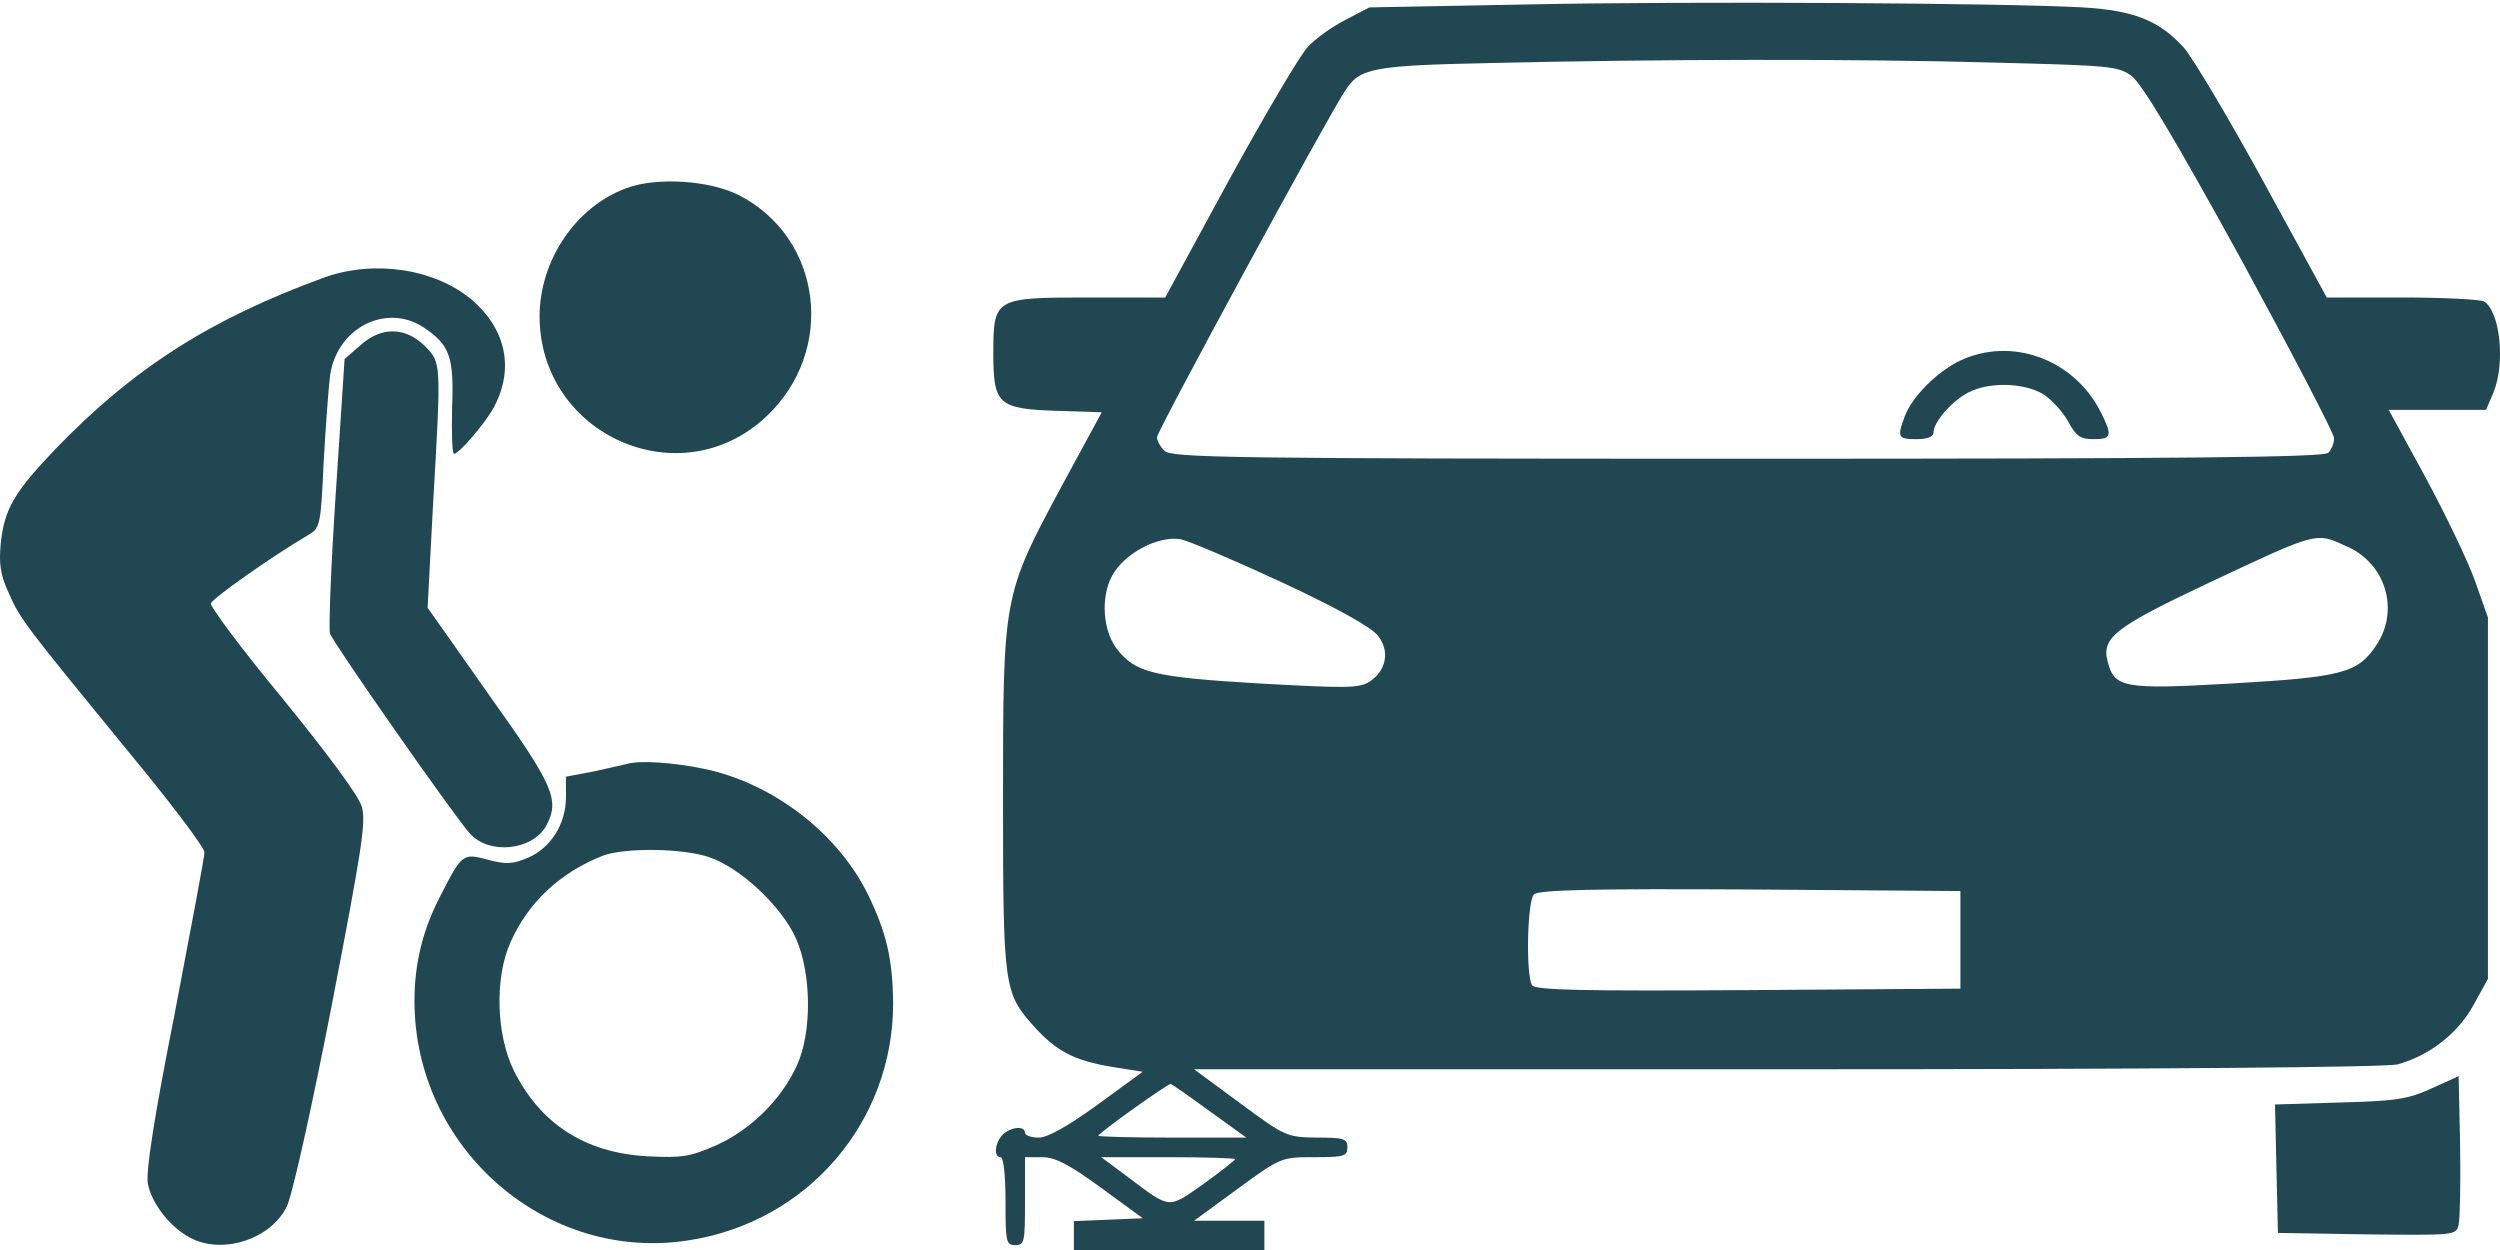
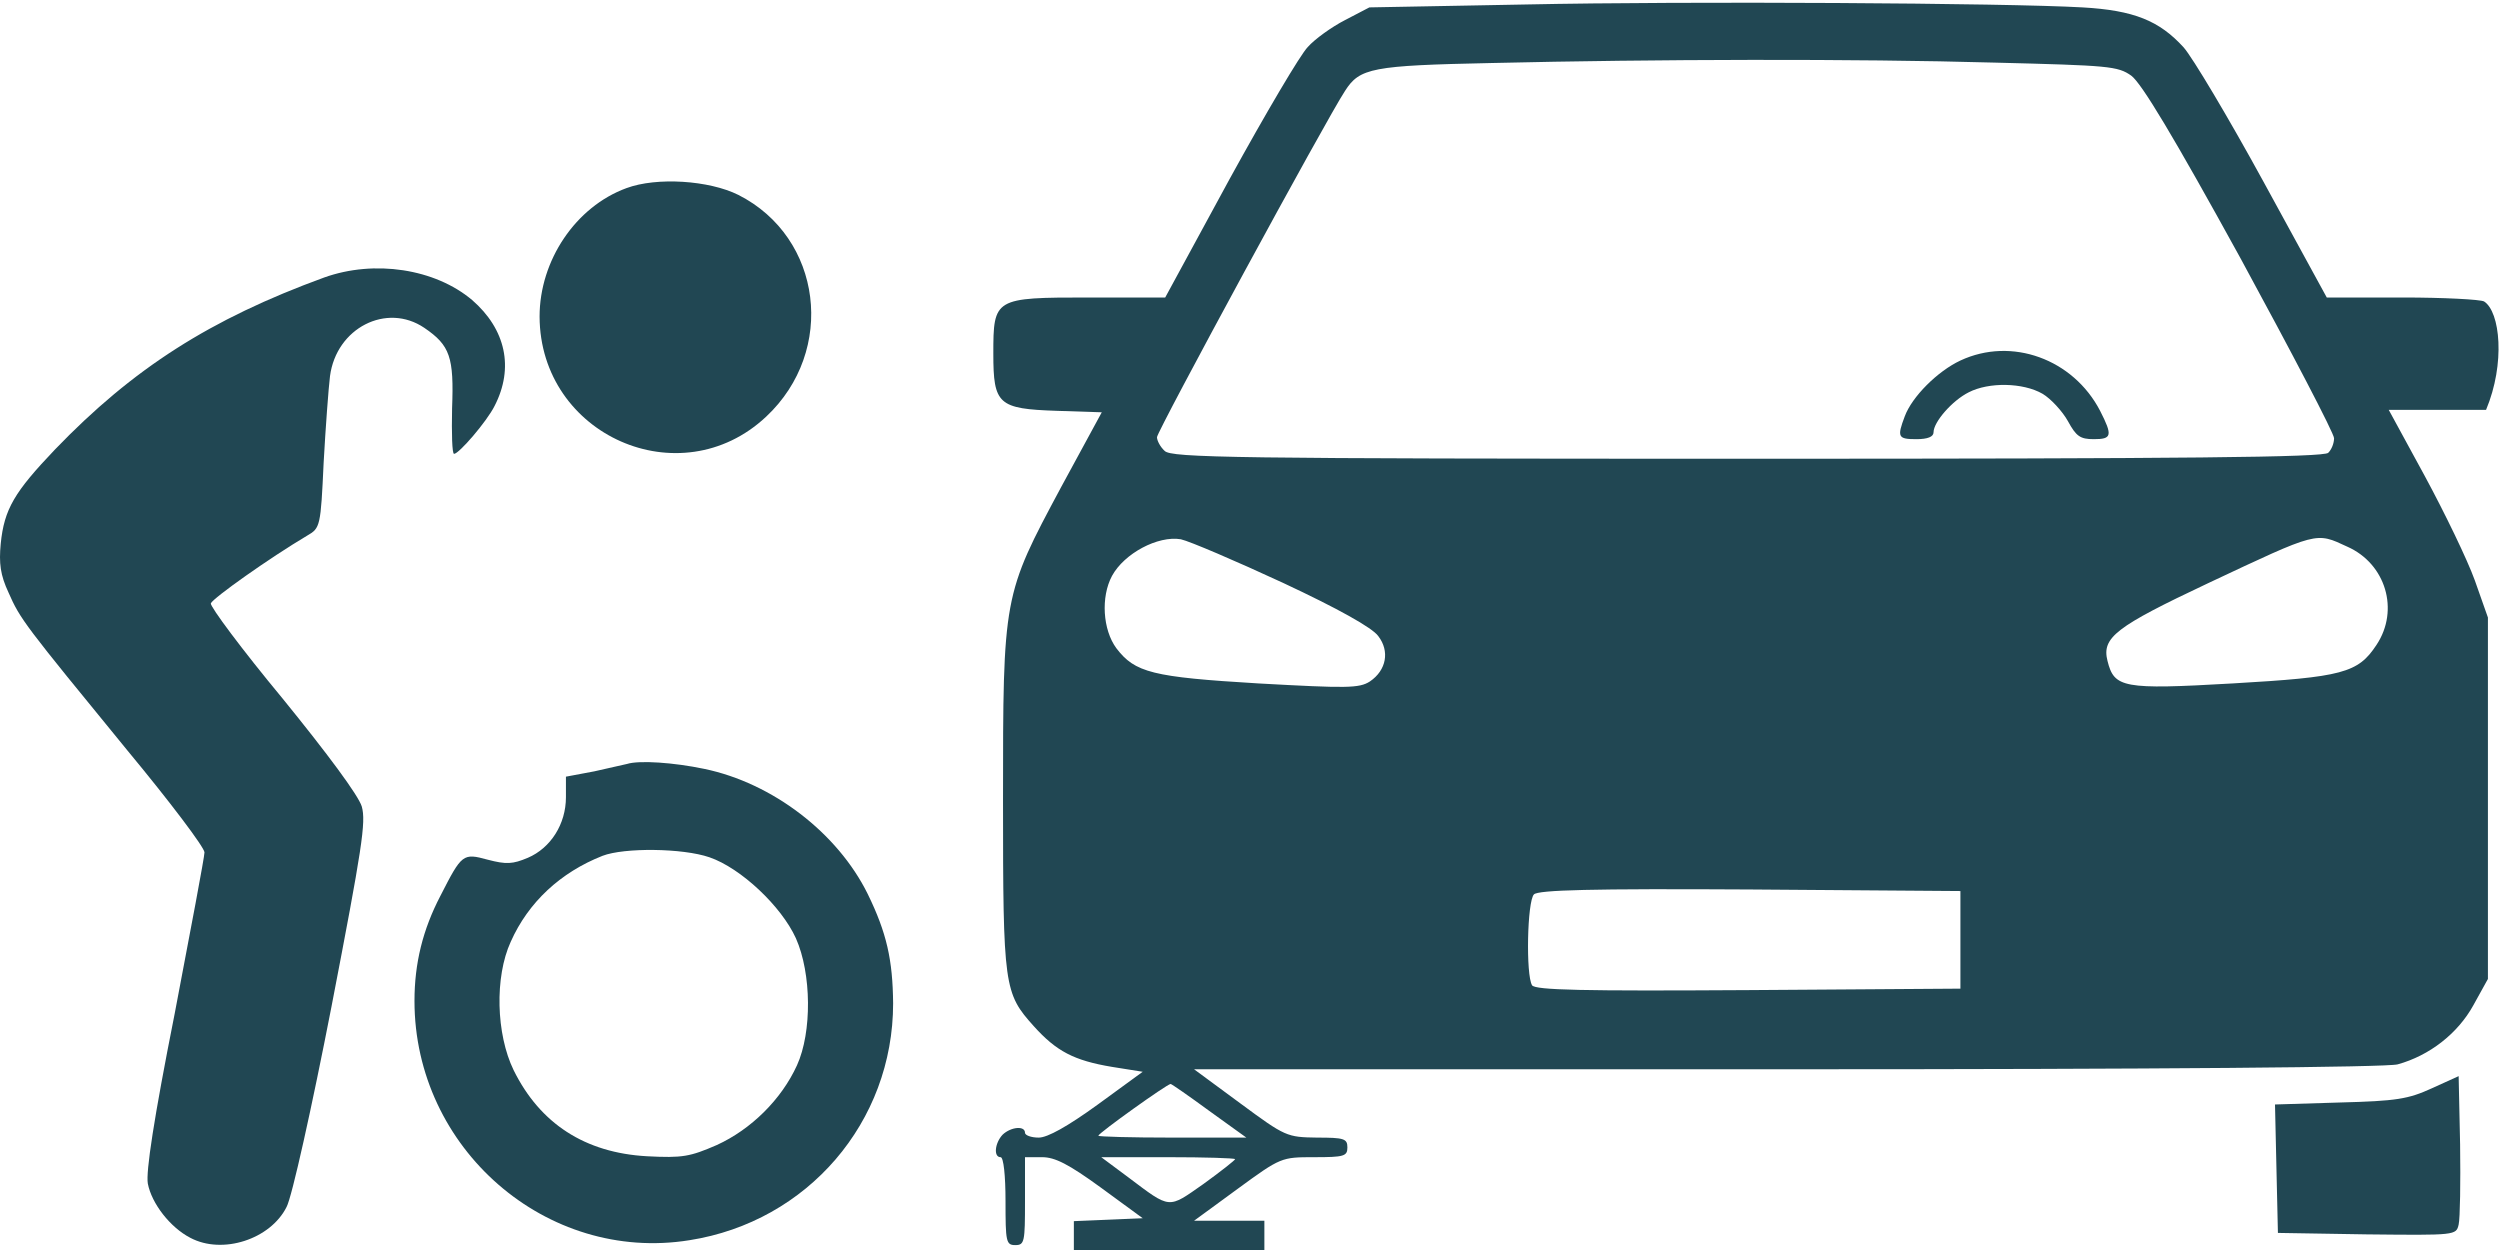
<svg xmlns="http://www.w3.org/2000/svg" width="24" height="12" viewBox="0 0 24 12" fill="none">
-   <path d="M14.647 0.043L13.146 0.071L12.912 0.193C12.785 0.258 12.621 0.376 12.555 0.451C12.485 0.521 12.148 1.093 11.805 1.717L11.186 2.856H10.45C9.545 2.856 9.536 2.861 9.536 3.396C9.536 3.883 9.583 3.925 10.145 3.944L10.577 3.958L10.187 4.676C9.629 5.717 9.629 5.717 9.629 7.686C9.629 9.477 9.639 9.534 9.925 9.852C10.14 10.091 10.309 10.181 10.675 10.242L10.97 10.289L10.534 10.607C10.248 10.814 10.056 10.921 9.972 10.921C9.897 10.921 9.84 10.898 9.84 10.875C9.84 10.804 9.704 10.818 9.625 10.893C9.55 10.973 9.536 11.109 9.606 11.109C9.634 11.109 9.653 11.283 9.653 11.531C9.653 11.92 9.658 11.953 9.747 11.953C9.836 11.953 9.84 11.92 9.84 11.531V11.109H10.005C10.127 11.109 10.258 11.175 10.567 11.4L10.97 11.695L10.642 11.709L10.309 11.723V11.859V12H11.224H12.138V11.859V11.719H11.8H11.463L11.88 11.414C12.297 11.109 12.302 11.109 12.616 11.109C12.902 11.109 12.935 11.1 12.935 11.015C12.935 10.931 12.902 10.921 12.645 10.921C12.354 10.917 12.34 10.912 11.908 10.593L11.463 10.265H17.16C20.738 10.265 22.914 10.246 23.017 10.218C23.322 10.134 23.594 9.923 23.744 9.651L23.884 9.398V7.663V5.928L23.758 5.571C23.687 5.374 23.472 4.929 23.279 4.572L22.932 3.935H23.397H23.866L23.936 3.771C24.053 3.489 24.002 2.992 23.847 2.894C23.814 2.875 23.462 2.856 23.064 2.856H22.337L21.727 1.74C21.394 1.131 21.047 0.549 20.963 0.455C20.729 0.198 20.485 0.099 19.992 0.071C19.261 0.029 16.208 0.01 14.647 0.043ZM19.148 0.601C20.245 0.629 20.33 0.634 20.461 0.727C20.56 0.802 20.86 1.299 21.507 2.476C21.999 3.381 22.407 4.16 22.407 4.207C22.407 4.254 22.384 4.315 22.351 4.347C22.309 4.39 21.005 4.404 16.776 4.404C11.819 4.404 11.247 4.394 11.181 4.329C11.139 4.291 11.107 4.23 11.107 4.197C11.107 4.141 12.738 1.135 12.912 0.873C13.053 0.652 13.17 0.629 14.319 0.605C15.885 0.568 17.802 0.563 19.148 0.601ZM12.316 5.595C12.846 5.843 13.174 6.026 13.231 6.106C13.343 6.251 13.31 6.434 13.151 6.542C13.048 6.608 12.931 6.608 12.082 6.561C11.06 6.5 10.896 6.457 10.717 6.223C10.586 6.045 10.567 5.731 10.675 5.529C10.792 5.313 11.116 5.14 11.336 5.177C11.421 5.196 11.861 5.384 12.316 5.595ZM22.534 5.248C22.904 5.412 23.036 5.857 22.815 6.19C22.637 6.462 22.487 6.5 21.432 6.561C20.377 6.622 20.297 6.603 20.232 6.345C20.175 6.12 20.311 6.017 21.197 5.599C22.262 5.098 22.229 5.107 22.534 5.248ZM18.82 9.022V9.491L16.785 9.505C15.186 9.515 14.741 9.505 14.708 9.459C14.647 9.36 14.661 8.652 14.726 8.586C14.769 8.544 15.27 8.53 16.804 8.539L18.82 8.554V9.022ZM11.608 10.664L11.965 10.921H11.252C10.863 10.921 10.544 10.912 10.544 10.903C10.544 10.879 11.205 10.406 11.238 10.406C11.247 10.406 11.416 10.523 11.608 10.664ZM11.857 11.128C11.857 11.137 11.721 11.245 11.552 11.367C11.21 11.606 11.242 11.611 10.83 11.301L10.572 11.109H11.214C11.566 11.109 11.857 11.118 11.857 11.128Z" fill="#214753" />
+   <path d="M14.647 0.043L13.146 0.071L12.912 0.193C12.785 0.258 12.621 0.376 12.555 0.451C12.485 0.521 12.148 1.093 11.805 1.717L11.186 2.856H10.45C9.545 2.856 9.536 2.861 9.536 3.396C9.536 3.883 9.583 3.925 10.145 3.944L10.577 3.958L10.187 4.676C9.629 5.717 9.629 5.717 9.629 7.686C9.629 9.477 9.639 9.534 9.925 9.852C10.14 10.091 10.309 10.181 10.675 10.242L10.97 10.289L10.534 10.607C10.248 10.814 10.056 10.921 9.972 10.921C9.897 10.921 9.84 10.898 9.84 10.875C9.84 10.804 9.704 10.818 9.625 10.893C9.55 10.973 9.536 11.109 9.606 11.109C9.634 11.109 9.653 11.283 9.653 11.531C9.653 11.92 9.658 11.953 9.747 11.953C9.836 11.953 9.84 11.92 9.84 11.531V11.109H10.005C10.127 11.109 10.258 11.175 10.567 11.4L10.97 11.695L10.642 11.709L10.309 11.723V11.859V12H11.224H12.138V11.859V11.719H11.8H11.463L11.88 11.414C12.297 11.109 12.302 11.109 12.616 11.109C12.902 11.109 12.935 11.1 12.935 11.015C12.935 10.931 12.902 10.921 12.645 10.921C12.354 10.917 12.34 10.912 11.908 10.593L11.463 10.265H17.16C20.738 10.265 22.914 10.246 23.017 10.218C23.322 10.134 23.594 9.923 23.744 9.651L23.884 9.398V7.663V5.928L23.758 5.571C23.687 5.374 23.472 4.929 23.279 4.572L22.932 3.935H23.397H23.866C24.053 3.489 24.002 2.992 23.847 2.894C23.814 2.875 23.462 2.856 23.064 2.856H22.337L21.727 1.74C21.394 1.131 21.047 0.549 20.963 0.455C20.729 0.198 20.485 0.099 19.992 0.071C19.261 0.029 16.208 0.01 14.647 0.043ZM19.148 0.601C20.245 0.629 20.33 0.634 20.461 0.727C20.56 0.802 20.86 1.299 21.507 2.476C21.999 3.381 22.407 4.16 22.407 4.207C22.407 4.254 22.384 4.315 22.351 4.347C22.309 4.39 21.005 4.404 16.776 4.404C11.819 4.404 11.247 4.394 11.181 4.329C11.139 4.291 11.107 4.23 11.107 4.197C11.107 4.141 12.738 1.135 12.912 0.873C13.053 0.652 13.17 0.629 14.319 0.605C15.885 0.568 17.802 0.563 19.148 0.601ZM12.316 5.595C12.846 5.843 13.174 6.026 13.231 6.106C13.343 6.251 13.31 6.434 13.151 6.542C13.048 6.608 12.931 6.608 12.082 6.561C11.06 6.5 10.896 6.457 10.717 6.223C10.586 6.045 10.567 5.731 10.675 5.529C10.792 5.313 11.116 5.14 11.336 5.177C11.421 5.196 11.861 5.384 12.316 5.595ZM22.534 5.248C22.904 5.412 23.036 5.857 22.815 6.19C22.637 6.462 22.487 6.5 21.432 6.561C20.377 6.622 20.297 6.603 20.232 6.345C20.175 6.12 20.311 6.017 21.197 5.599C22.262 5.098 22.229 5.107 22.534 5.248ZM18.82 9.022V9.491L16.785 9.505C15.186 9.515 14.741 9.505 14.708 9.459C14.647 9.36 14.661 8.652 14.726 8.586C14.769 8.544 15.27 8.53 16.804 8.539L18.82 8.554V9.022ZM11.608 10.664L11.965 10.921H11.252C10.863 10.921 10.544 10.912 10.544 10.903C10.544 10.879 11.205 10.406 11.238 10.406C11.247 10.406 11.416 10.523 11.608 10.664ZM11.857 11.128C11.857 11.137 11.721 11.245 11.552 11.367C11.21 11.606 11.242 11.611 10.83 11.301L10.572 11.109H11.214C11.566 11.109 11.857 11.118 11.857 11.128Z" fill="#214753" />
  <path d="M18.82 3.461C18.6 3.564 18.356 3.808 18.286 3.996C18.21 4.197 18.22 4.216 18.398 4.216C18.506 4.216 18.562 4.193 18.562 4.15C18.562 4.052 18.74 3.846 18.9 3.766C19.092 3.667 19.42 3.672 19.608 3.78C19.688 3.827 19.8 3.949 19.852 4.043C19.931 4.188 19.969 4.216 20.1 4.216C20.274 4.216 20.283 4.183 20.161 3.944C19.903 3.447 19.312 3.231 18.82 3.461Z" fill="#214753" />
  <path d="M6.014 1.806C5.527 1.984 5.18 2.5 5.18 3.039C5.184 4.179 6.53 4.774 7.355 4C8.031 3.367 7.895 2.279 7.088 1.871C6.807 1.731 6.305 1.698 6.014 1.806Z" fill="#214753" />
  <path d="M3.112 2.664C2.019 3.063 1.278 3.536 0.528 4.315C0.139 4.723 0.04 4.887 0.007 5.22C-0.011 5.407 0.003 5.52 0.082 5.689C0.195 5.946 0.232 5.993 1.222 7.203C1.63 7.695 1.963 8.136 1.963 8.183C1.963 8.225 1.831 8.924 1.677 9.731C1.475 10.748 1.4 11.25 1.419 11.362C1.456 11.555 1.635 11.784 1.827 11.883C2.136 12.047 2.596 11.897 2.751 11.587C2.802 11.494 2.994 10.631 3.182 9.665C3.477 8.136 3.515 7.892 3.473 7.742C3.44 7.635 3.144 7.236 2.713 6.706C2.324 6.237 2.014 5.82 2.024 5.792C2.047 5.74 2.582 5.36 2.952 5.14C3.074 5.07 3.079 5.051 3.107 4.441C3.126 4.099 3.154 3.724 3.168 3.611C3.229 3.147 3.712 2.903 4.073 3.147C4.321 3.316 4.359 3.428 4.34 3.921C4.335 4.16 4.34 4.357 4.359 4.357C4.406 4.357 4.673 4.047 4.748 3.897C4.936 3.532 4.856 3.161 4.532 2.88C4.176 2.58 3.595 2.491 3.112 2.664Z" fill="#214753" />
-   <path d="M3.458 3.316L3.308 3.447L3.224 4.727C3.177 5.431 3.154 6.04 3.168 6.082C3.2 6.176 4.368 7.845 4.509 8C4.696 8.211 5.114 8.164 5.245 7.925C5.376 7.677 5.315 7.541 4.696 6.673L4.105 5.834L4.157 4.849C4.237 3.461 4.237 3.485 4.077 3.32C3.89 3.138 3.66 3.133 3.458 3.316Z" fill="#214753" />
  <path d="M6.019 7.334C5.995 7.339 5.85 7.372 5.705 7.405L5.433 7.456V7.653C5.433 7.911 5.287 8.141 5.067 8.235C4.922 8.296 4.861 8.3 4.682 8.253C4.443 8.188 4.434 8.197 4.228 8.6C4.059 8.924 3.979 9.247 3.979 9.609C3.979 11.025 5.245 12.127 6.619 11.906C7.754 11.728 8.574 10.771 8.574 9.632C8.57 9.215 8.513 8.957 8.33 8.582C8.04 7.995 7.416 7.517 6.76 7.381C6.469 7.32 6.136 7.297 6.019 7.334ZM6.811 8.23C7.111 8.333 7.501 8.699 7.641 9.008C7.791 9.346 7.796 9.909 7.651 10.227C7.501 10.556 7.21 10.842 6.882 10.992C6.624 11.104 6.553 11.118 6.211 11.1C5.615 11.067 5.184 10.786 4.931 10.274C4.762 9.927 4.748 9.379 4.903 9.041C5.072 8.661 5.381 8.375 5.784 8.216C5.991 8.136 6.553 8.141 6.811 8.23Z" fill="#214753" />
  <path d="M23.345 10.448C23.12 10.551 23.007 10.57 22.463 10.584L21.84 10.603L21.854 11.222L21.868 11.836L22.721 11.85C23.575 11.859 23.579 11.859 23.603 11.756C23.617 11.695 23.622 11.353 23.617 10.987L23.603 10.331L23.345 10.448Z" fill="#214753" />
</svg>